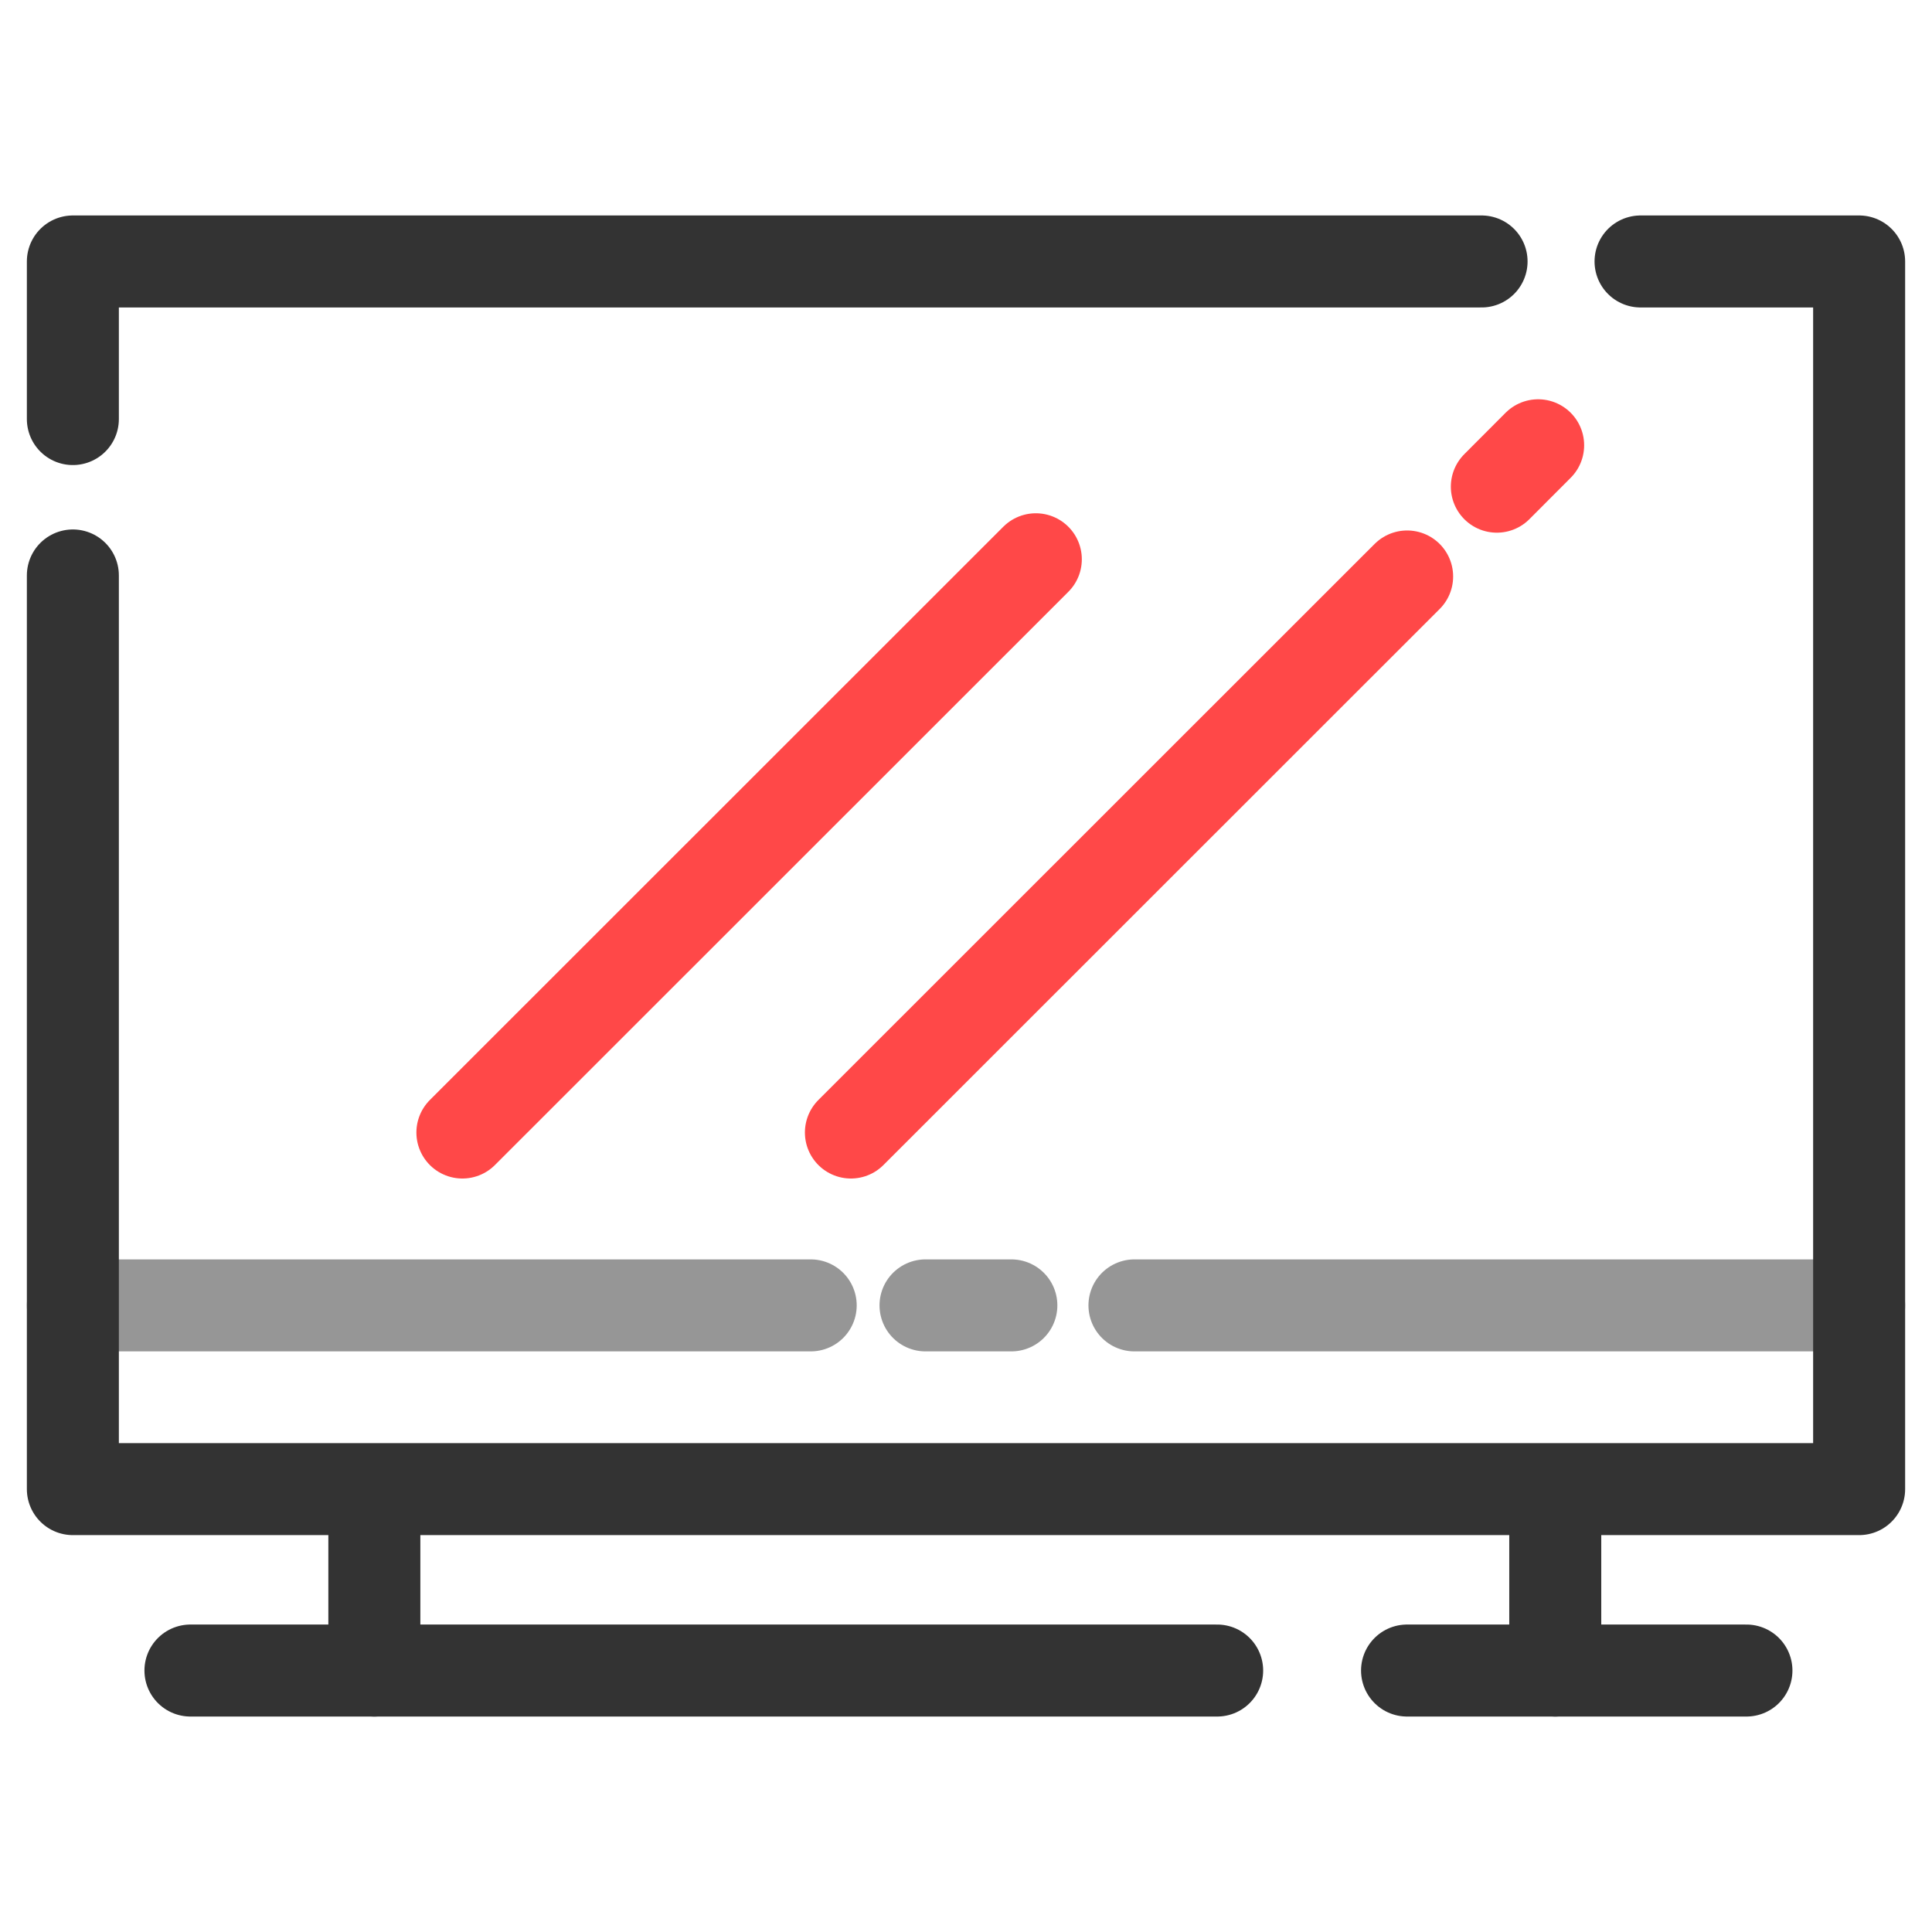
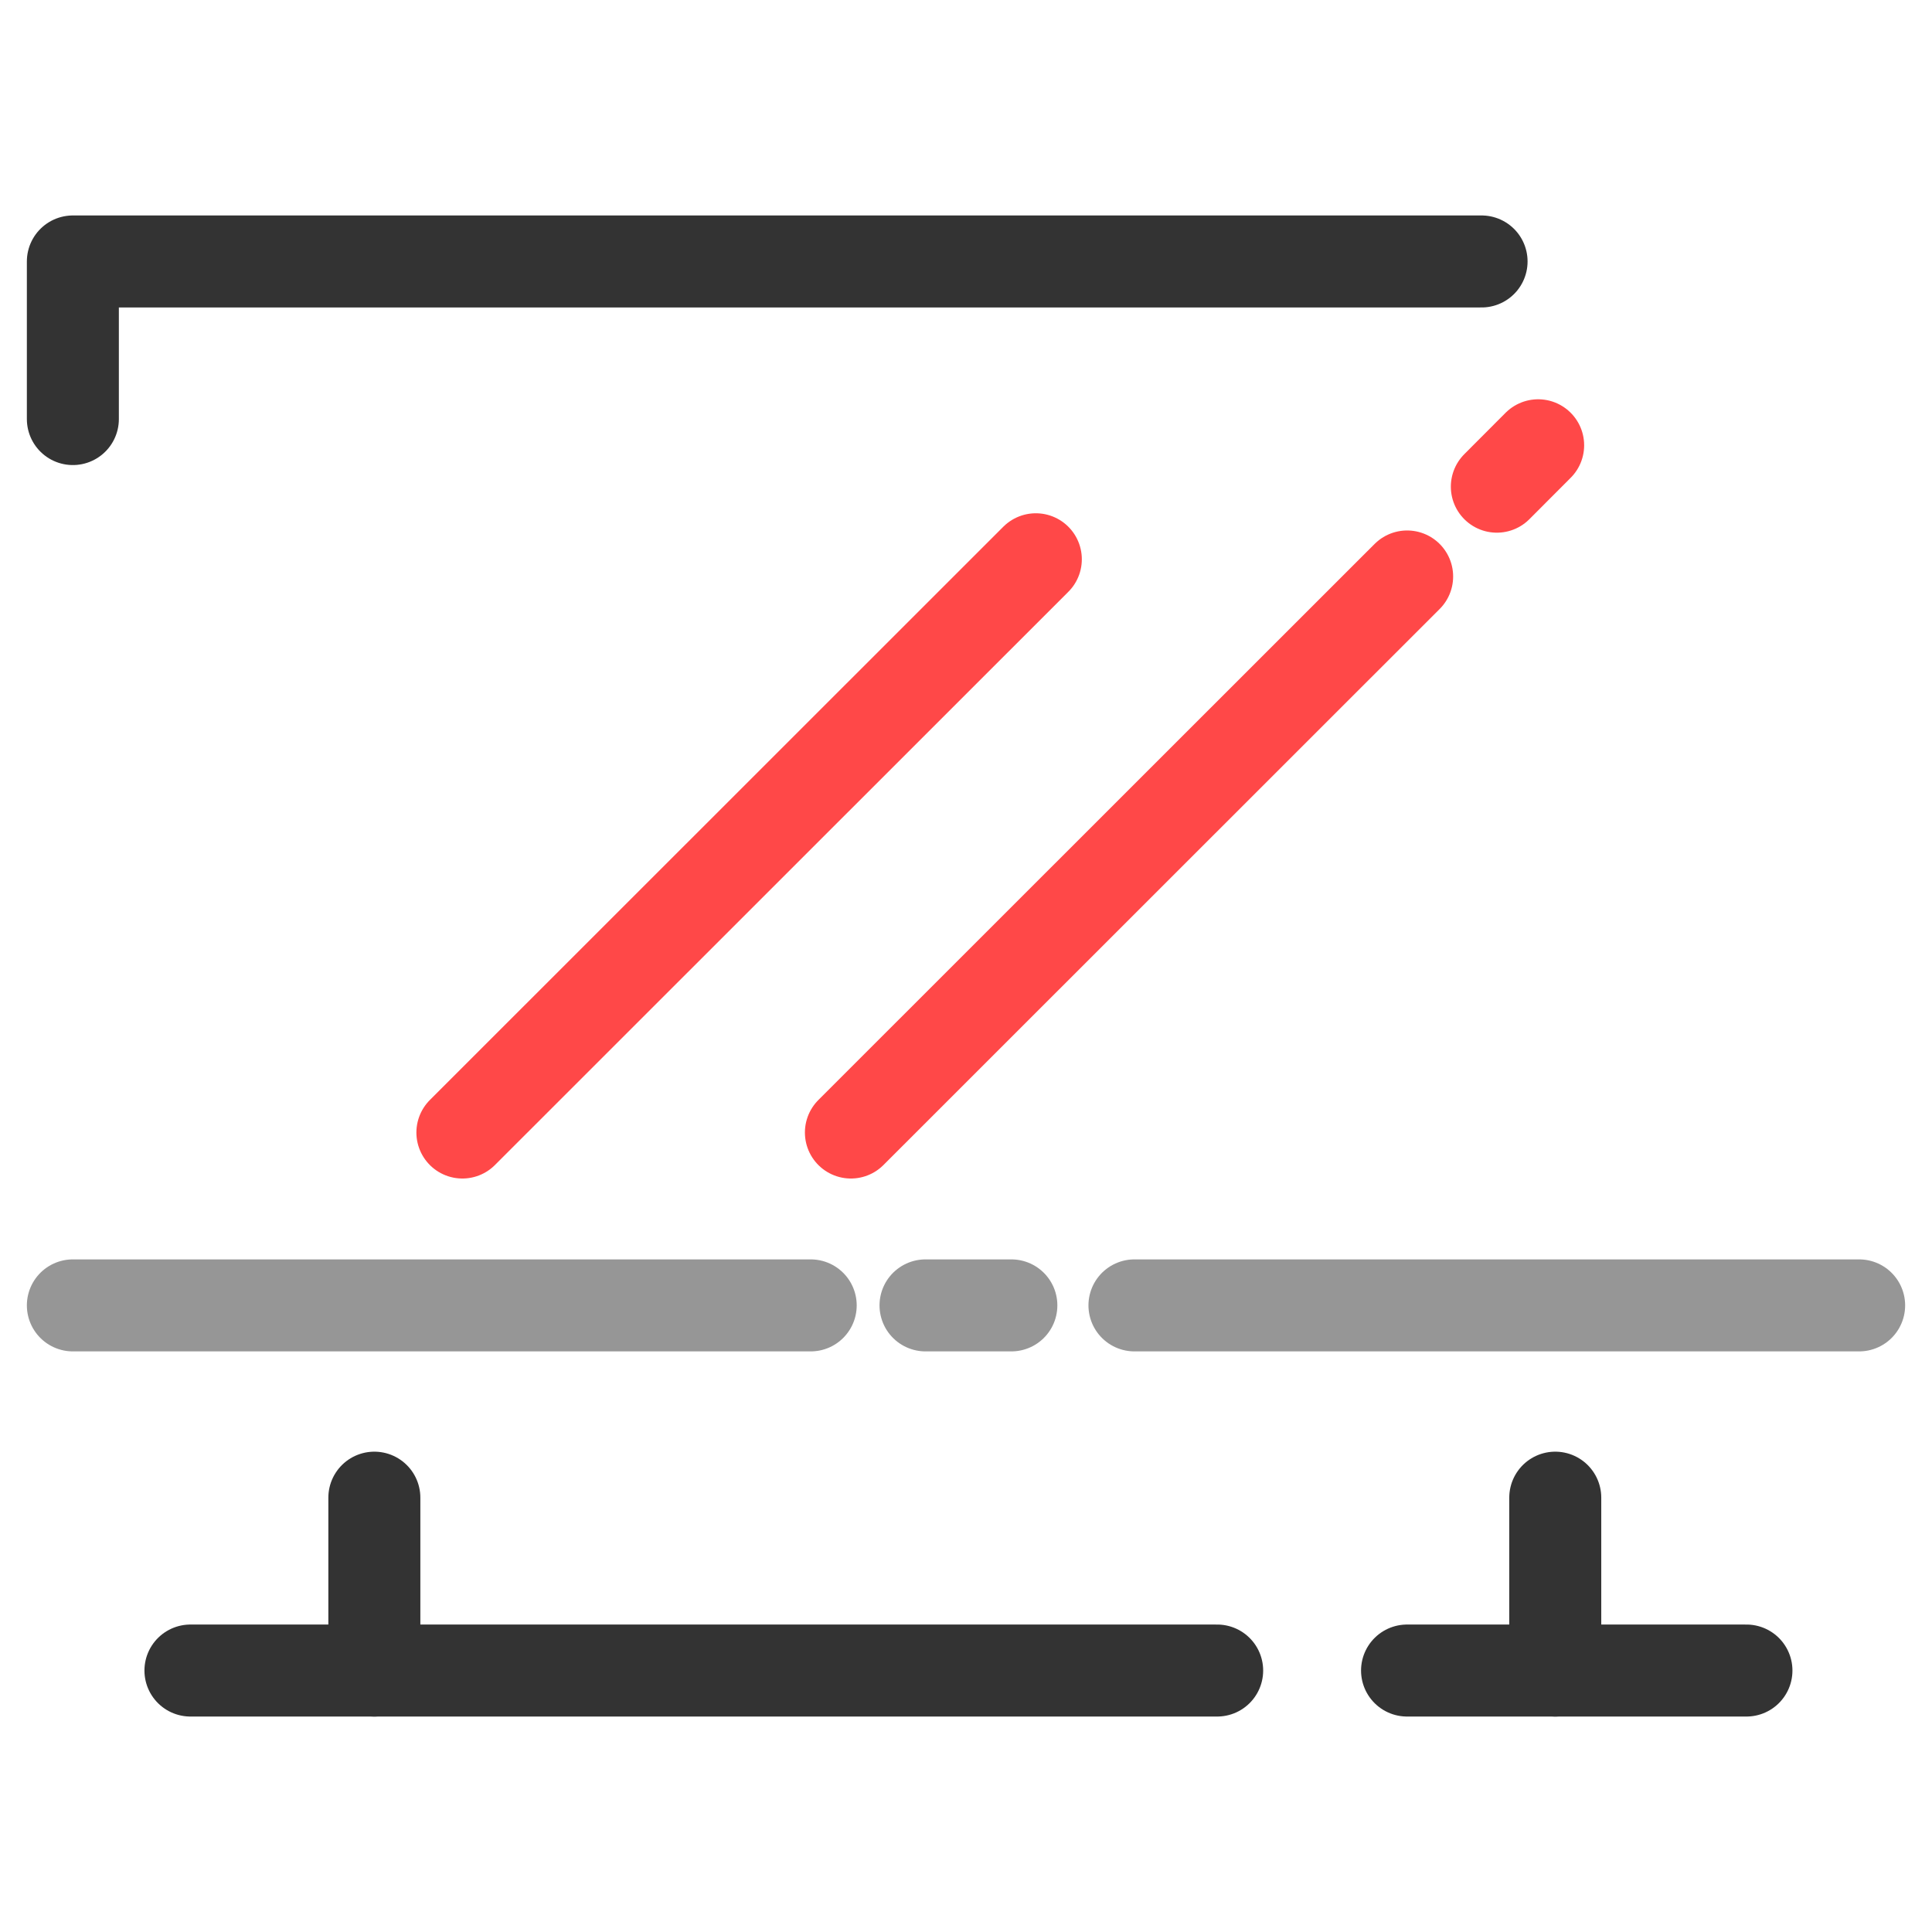
<svg xmlns="http://www.w3.org/2000/svg" version="1.1" id="Layer_1" x="0px" y="0px" width="21px" height="21px" viewBox="0 0 21 21" enable-background="new 0 0 21 21" xml:space="preserve">
  <g>
    <line fill="none" stroke="#969696" stroke-linecap="round" stroke-linejoin="round" stroke-miterlimit="10" x1="0.792" y1="14.189" x2="8.812" y2="14.189" />
    <line fill="none" stroke="#333333" stroke-linecap="round" stroke-linejoin="round" stroke-miterlimit="10" x1="15.294" y1="18.158" x2="18.983" y2="18.158" />
    <line fill="none" stroke="#333333" stroke-linecap="round" stroke-linejoin="round" stroke-miterlimit="10" x1="2.07" y1="18.158" x2="13.23" y2="18.158" />
    <line fill="none" stroke="#969696" stroke-linecap="round" stroke-linejoin="round" stroke-miterlimit="10" x1="12.331" y1="14.189" x2="20.208" y2="14.189" />
    <line fill="none" stroke="#969696" stroke-linecap="round" stroke-linejoin="round" stroke-miterlimit="10" x1="10.06" y1="14.189" x2="10.993" y2="14.189" />
    <line fill="none" stroke="#333333" stroke-linecap="round" stroke-linejoin="round" stroke-miterlimit="10" x1="4.069" y1="16.279" x2="4.069" y2="18.158" />
    <line fill="none" stroke="#333333" stroke-linecap="round" stroke-linejoin="round" stroke-miterlimit="10" x1="16.905" y1="16.279" x2="16.905" y2="18.158" />
    <line fill="none" stroke="#FF4848" stroke-linecap="round" stroke-linejoin="round" stroke-miterlimit="10" x1="11.259" y1="6.079" x2="5.026" y2="12.31" />
    <line fill="none" stroke="#FF4848" stroke-linecap="round" stroke-linejoin="round" stroke-miterlimit="10" x1="15.295" y1="6.266" x2="9.249" y2="12.31" />
    <line fill="none" stroke="#FF4848" stroke-linecap="round" stroke-linejoin="round" stroke-miterlimit="10" x1="16.719" y1="4.84" x2="16.27" y2="5.29" />
-     <polyline fill="none" stroke="#333333" stroke-linecap="round" stroke-linejoin="round" stroke-miterlimit="10" points="   17.832,2.842 20.208,2.842 20.208,16.186 0.792,16.186 0.792,6.255  " />
    <polyline fill="none" stroke="#333333" stroke-linecap="round" stroke-linejoin="round" stroke-miterlimit="10" points="   0.792,4.555 0.792,2.842 16.104,2.842  " />
  </g>
</svg>